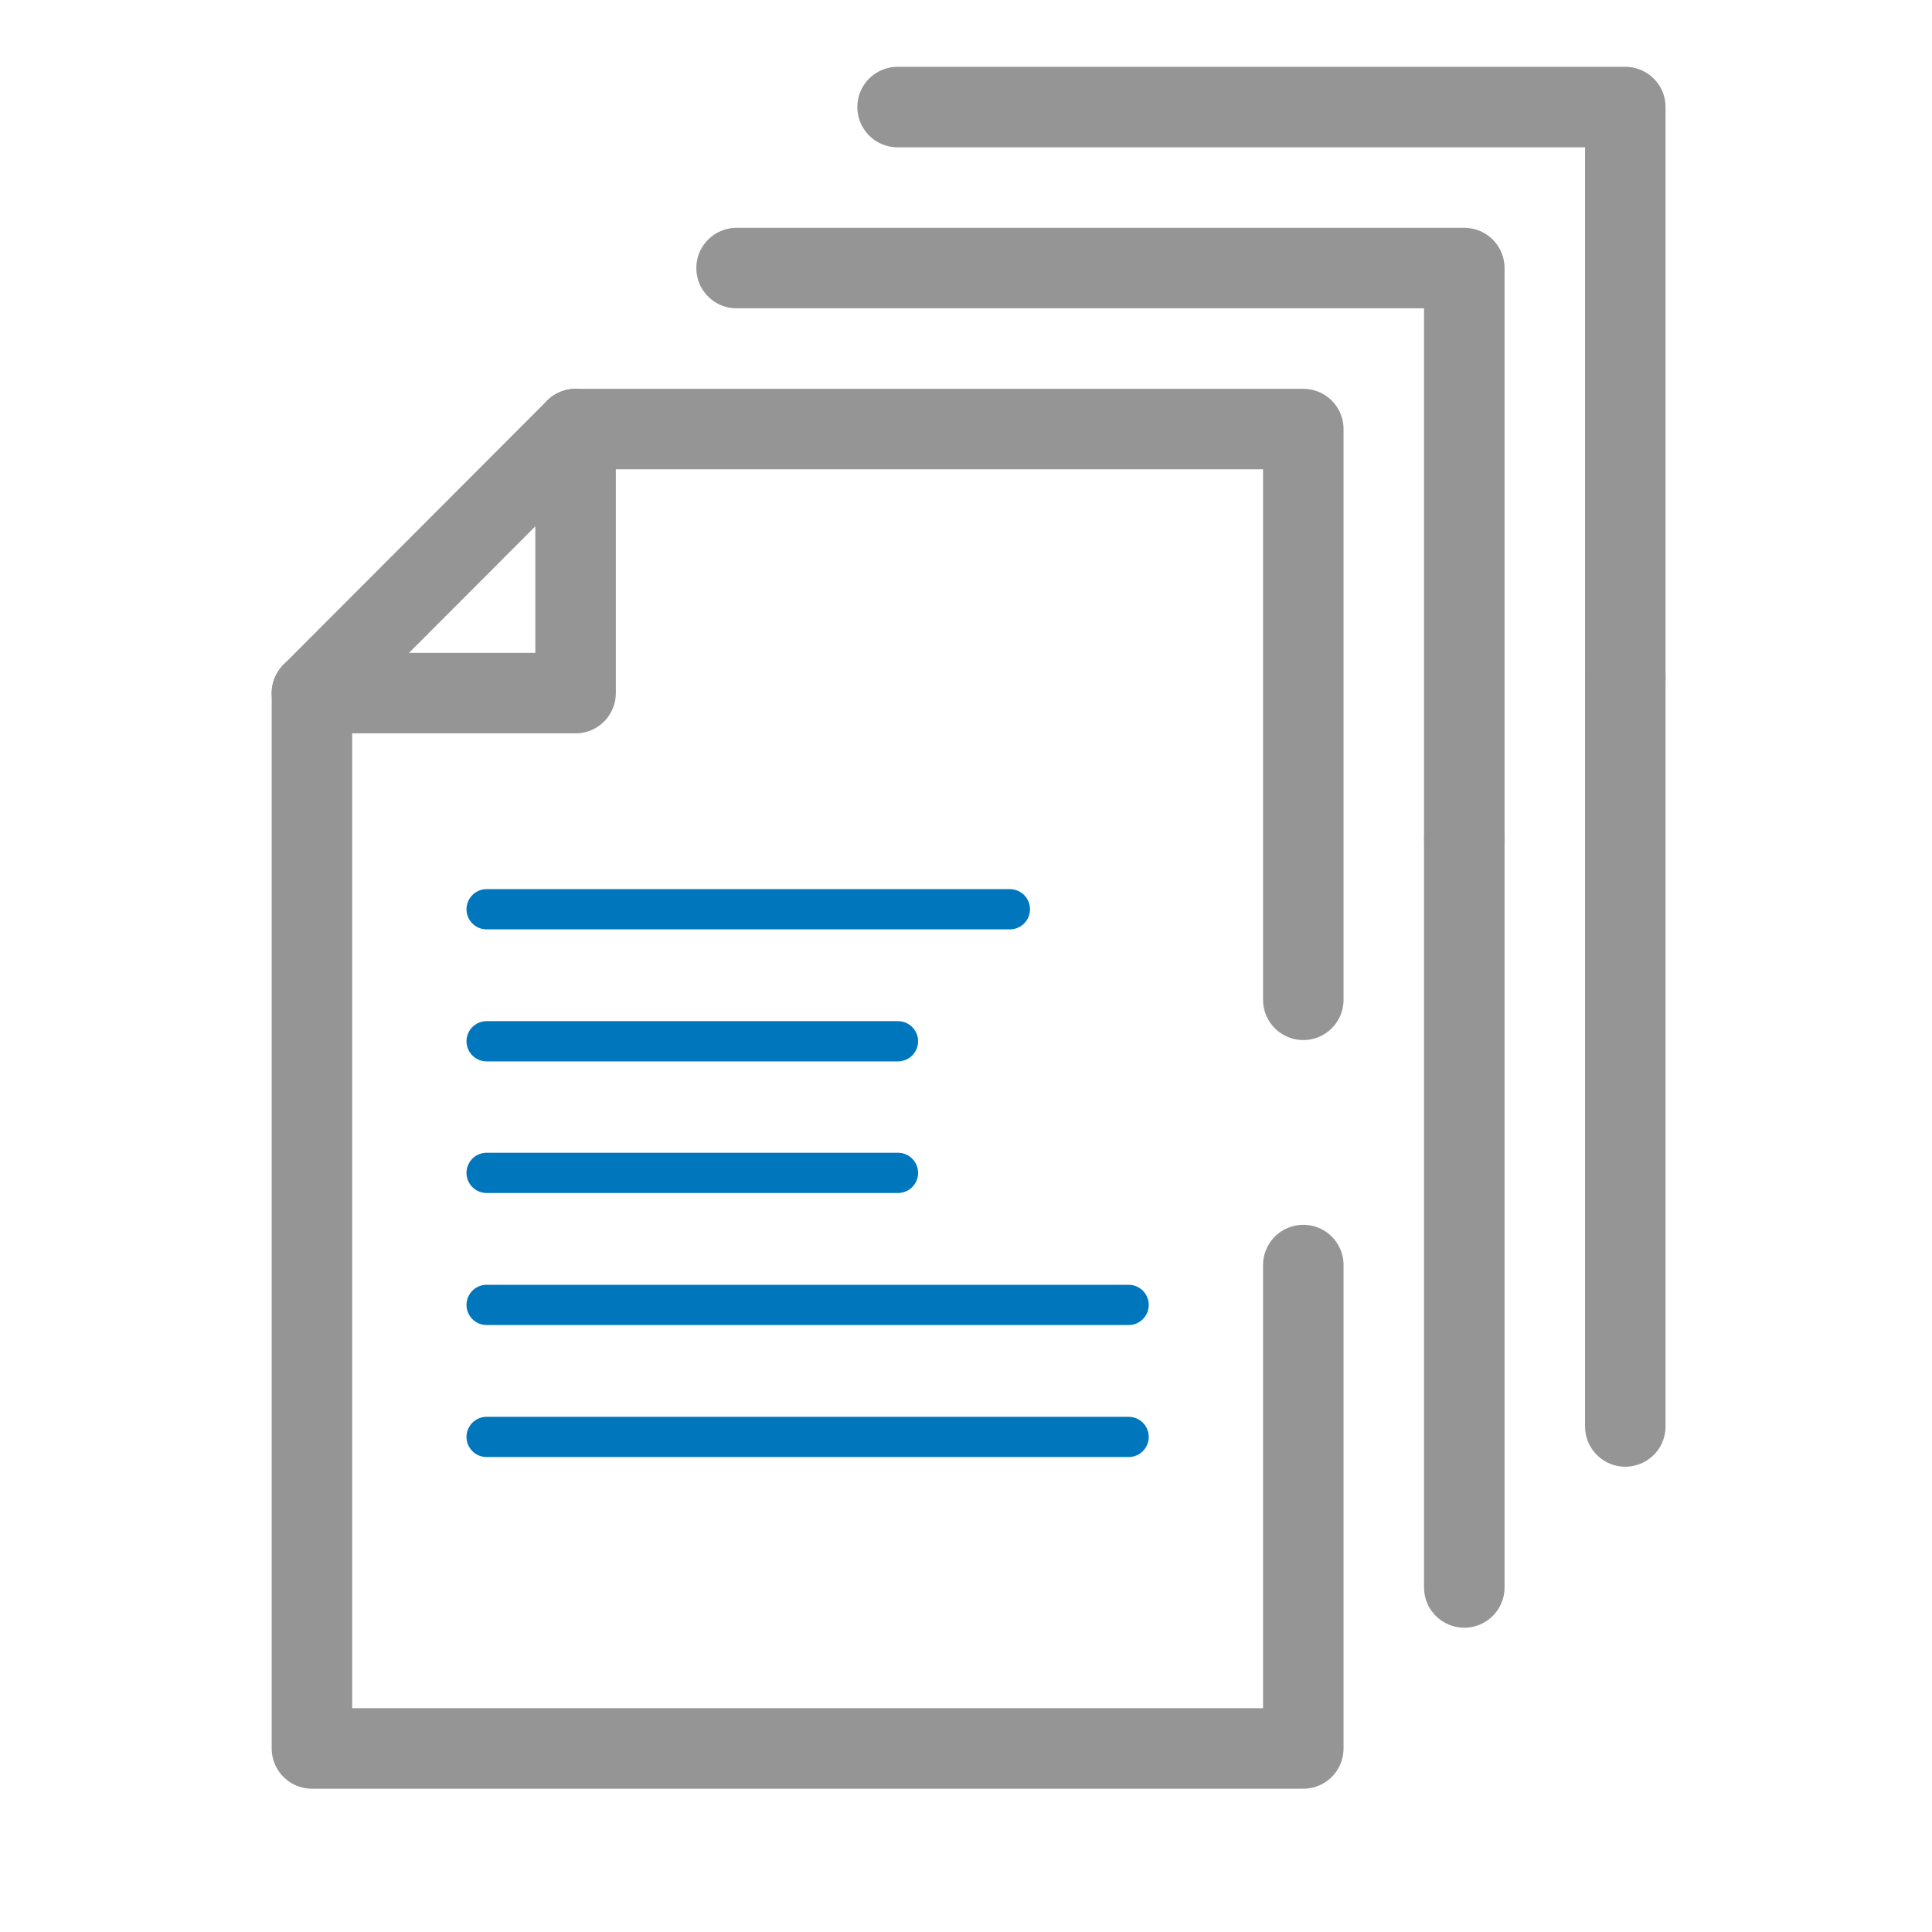
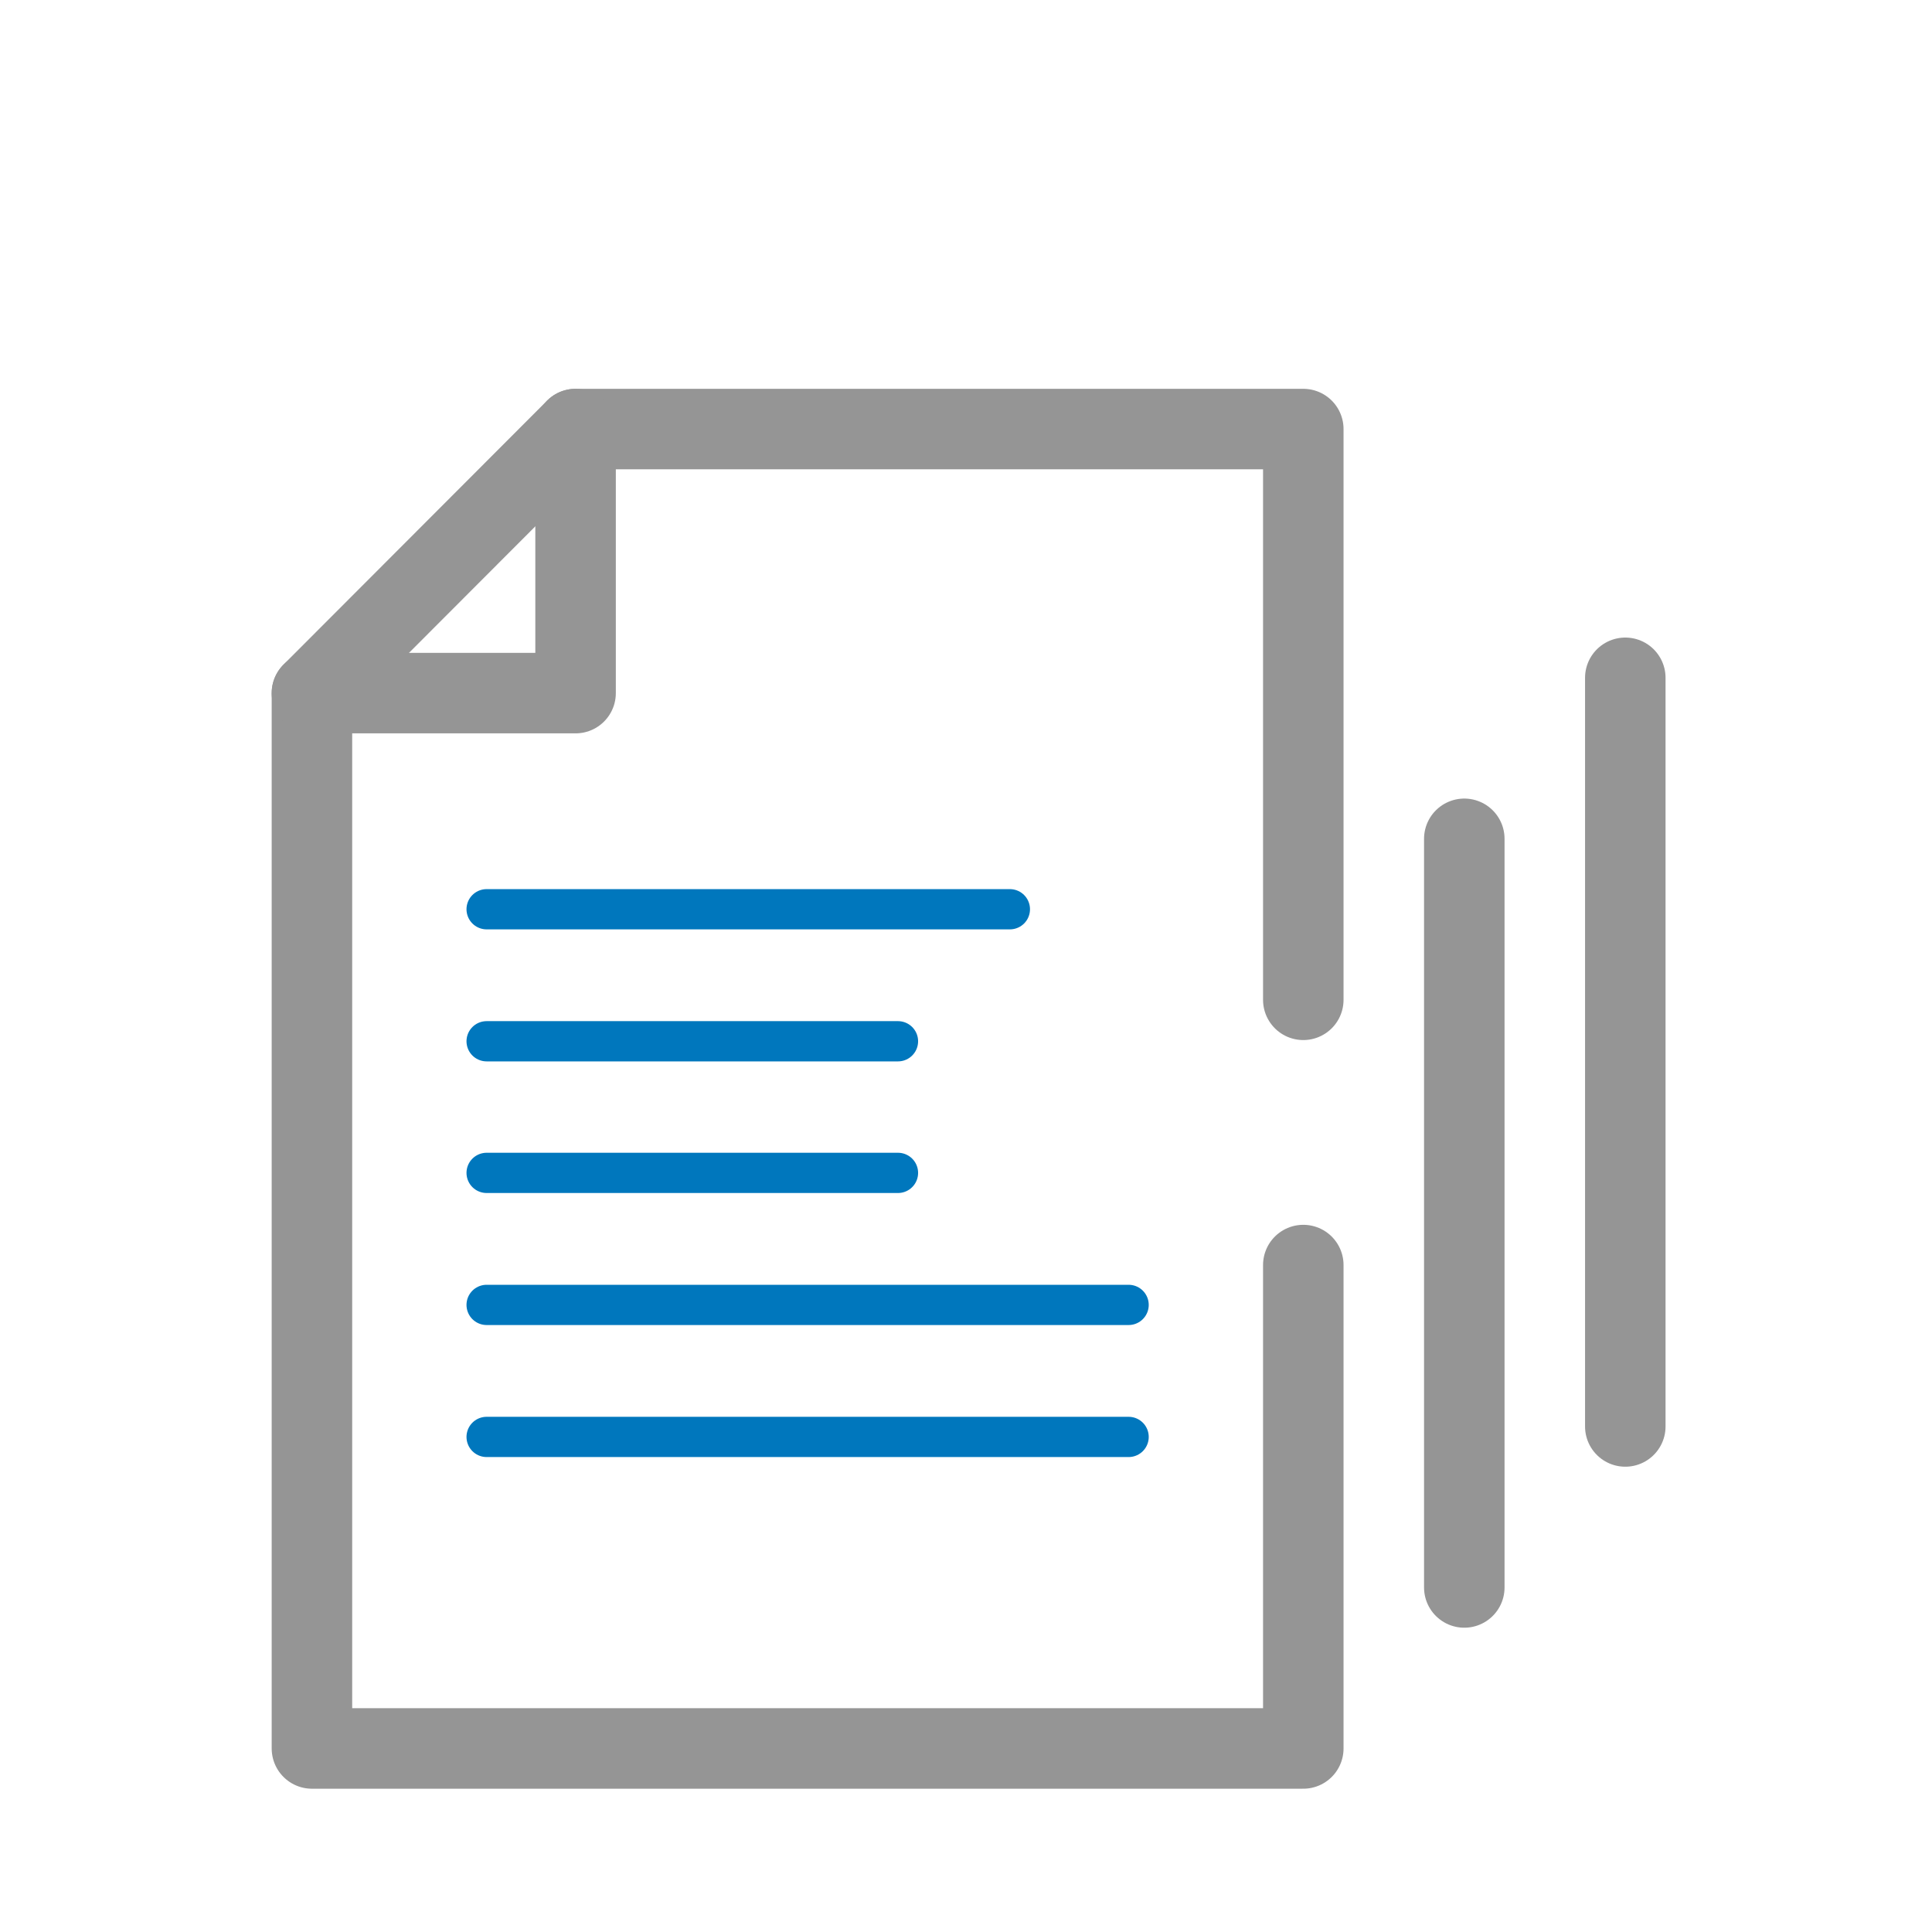
<svg xmlns="http://www.w3.org/2000/svg" id="Layer_1" data-name="Layer 1" viewBox="0 0 48 48">
  <title>Artboard 80 copy 76</title>
  <polyline points="32.38 24.84 32.38 10.66 14.3 10.66 7.75 17.22 7.75 43.44 32.38 43.44 32.38 31.43" style="fill:none;stroke:#959595;stroke-linecap:round;stroke-linejoin:round;stroke-width:2px" />
  <polyline points="7.75 17.22 14.3 17.22 14.3 10.66" style="fill:none;stroke:#959595;stroke-linecap:round;stroke-linejoin:round;stroke-width:2px" />
  <line x1="36.38" y1="39.44" x2="36.38" y2="20.84" style="fill:none;stroke:#959595;stroke-linecap:round;stroke-linejoin:round;stroke-width:2px" />
-   <polyline points="36.38 20.84 36.38 6.66 18.3 6.66" style="fill:none;stroke:#959595;stroke-linecap:round;stroke-linejoin:round;stroke-width:2px" />
  <line x1="40.38" y1="35.44" x2="40.38" y2="16.84" style="fill:none;stroke:#959595;stroke-linecap:round;stroke-linejoin:round;stroke-width:2px" />
-   <polyline points="40.38 16.84 40.38 2.66 22.3 2.66" style="fill:none;stroke:#959595;stroke-linecap:round;stroke-linejoin:round;stroke-width:2px" />
  <line x1="12.09" y1="22.59" x2="25.09" y2="22.59" style="fill:none;stroke:#0077bd;stroke-linecap:round;stroke-linejoin:round" />
  <line x1="12.09" y1="25.87" x2="22.31" y2="25.87" style="fill:none;stroke:#0077bd;stroke-linecap:round;stroke-linejoin:round" />
  <line x1="12.09" y1="29.14" x2="22.31" y2="29.14" style="fill:none;stroke:#0077bd;stroke-linecap:round;stroke-linejoin:round" />
  <line x1="12.09" y1="32.42" x2="28.04" y2="32.42" style="fill:none;stroke:#0077bd;stroke-linecap:round;stroke-linejoin:round" />
  <line x1="12.09" y1="35.7" x2="28.04" y2="35.7" style="fill:none;stroke:#0077bd;stroke-linecap:round;stroke-linejoin:round" />
</svg>